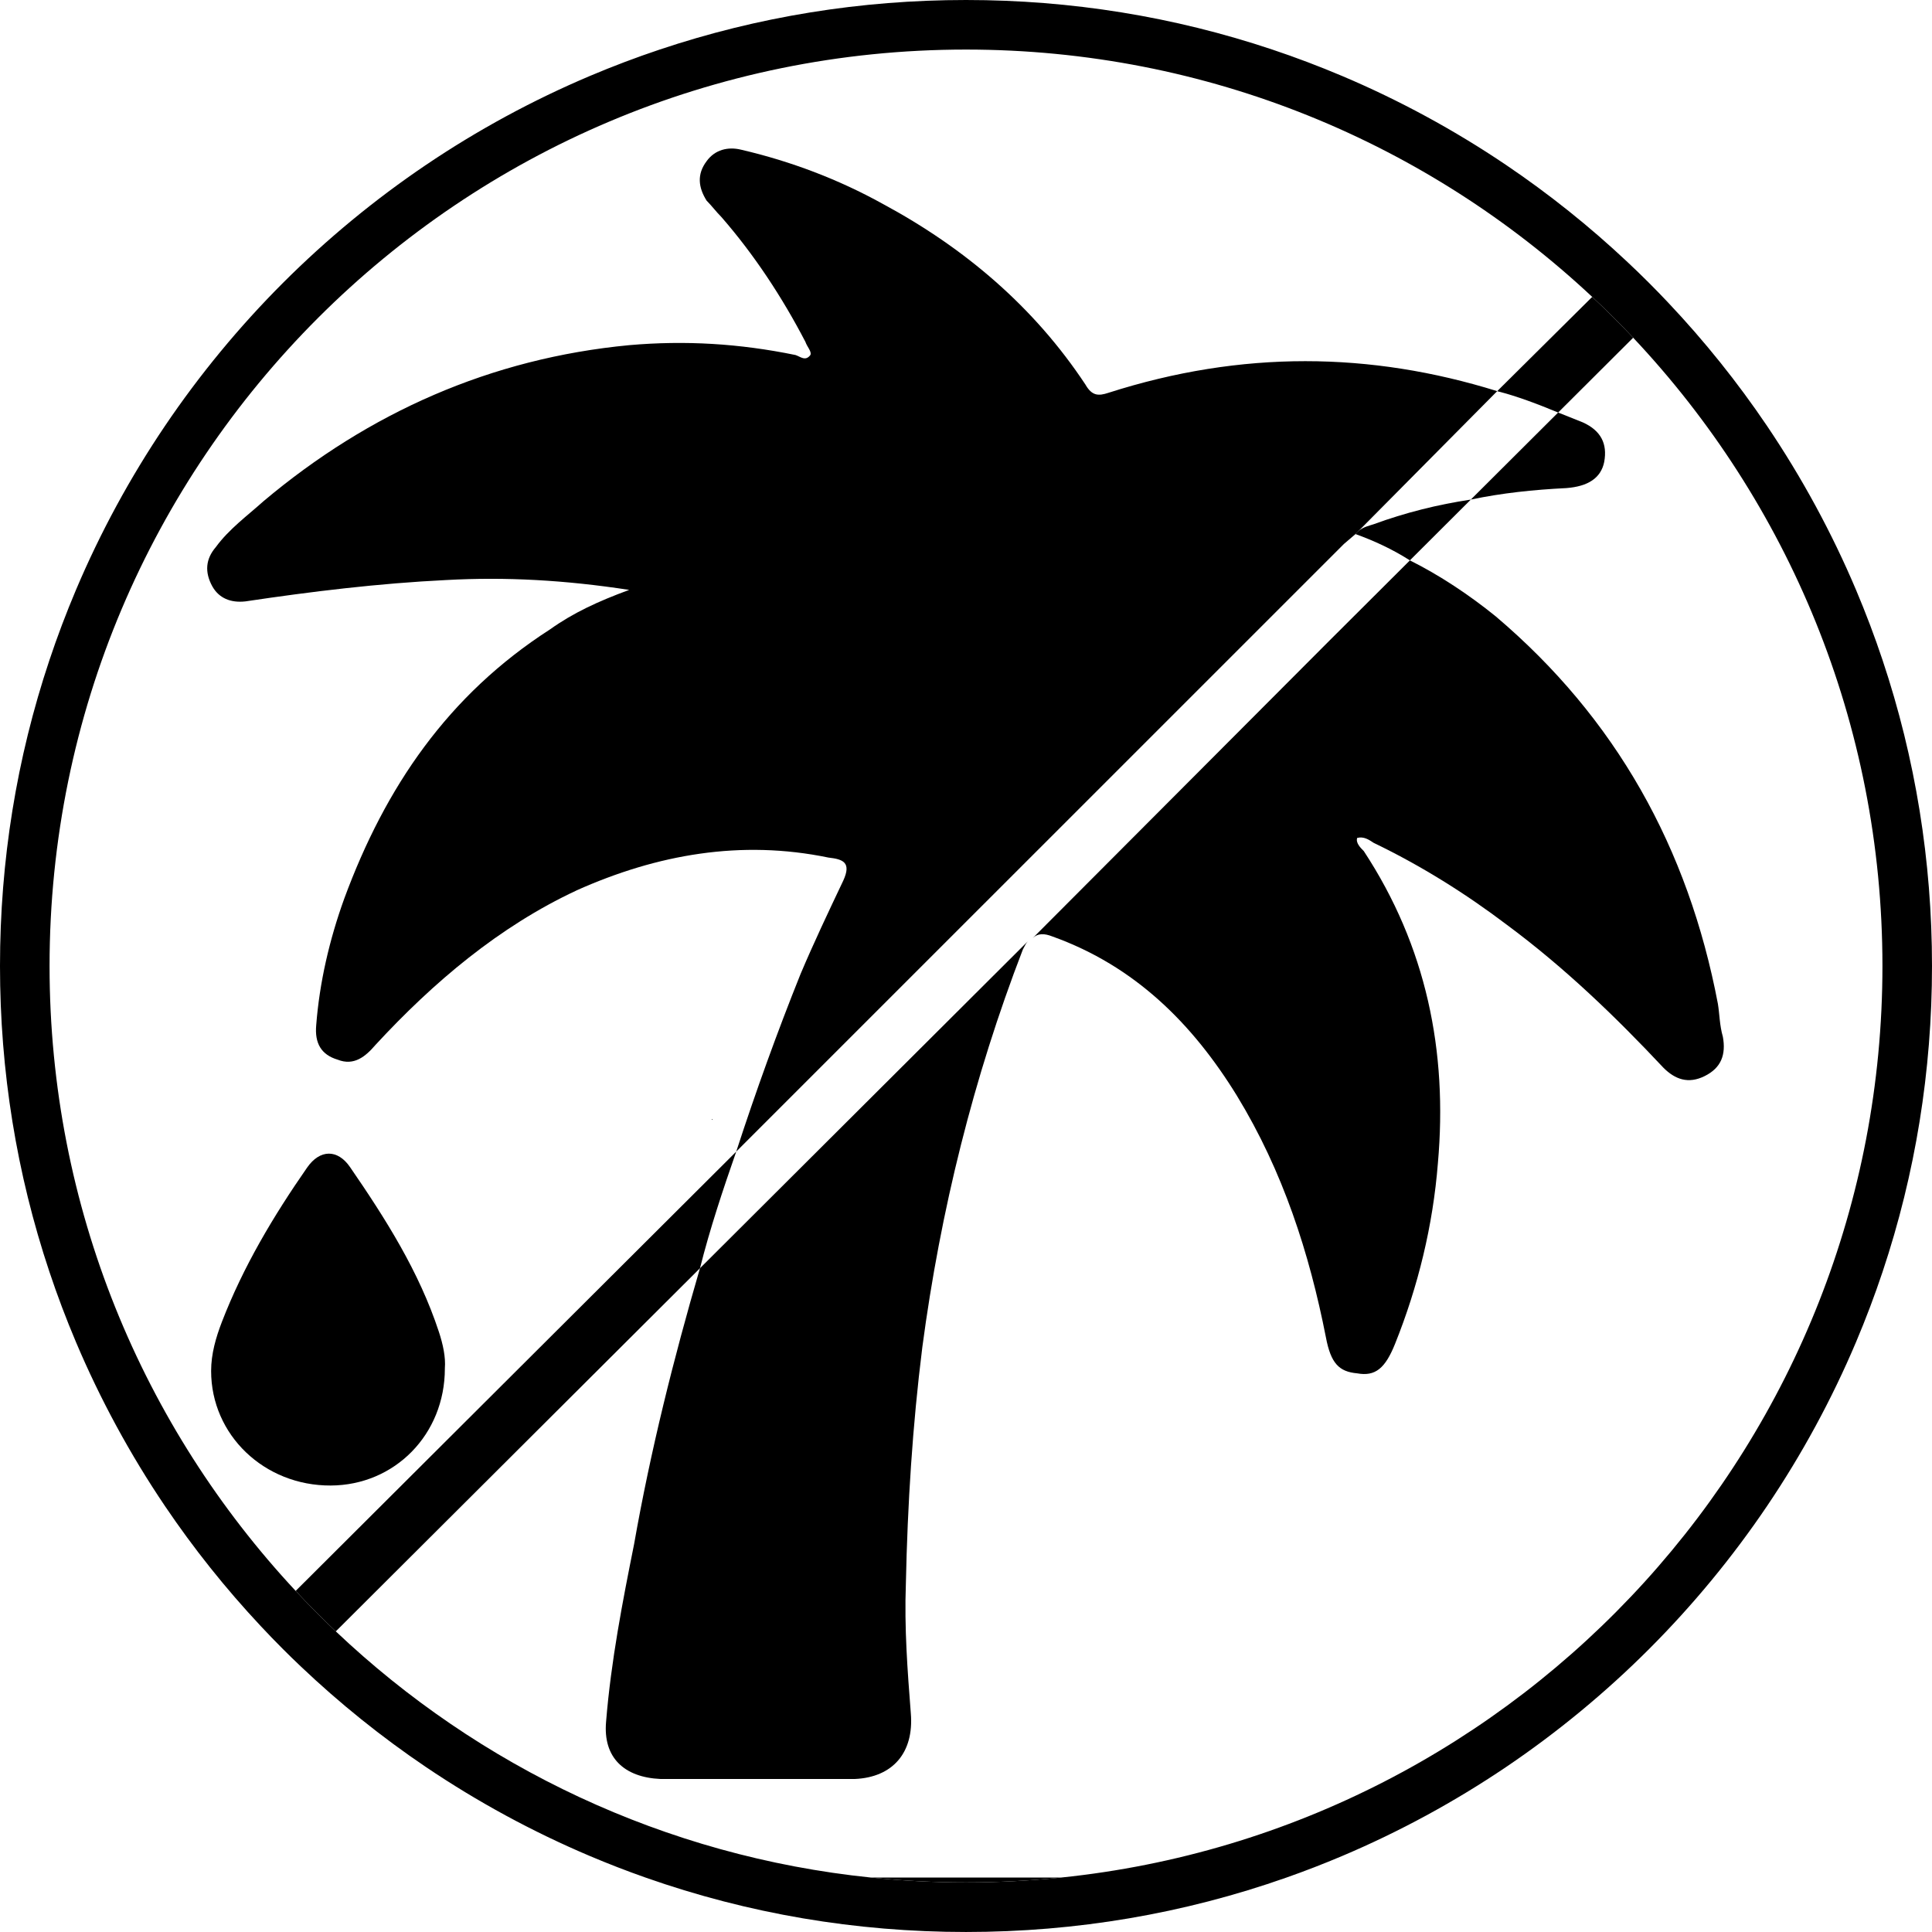
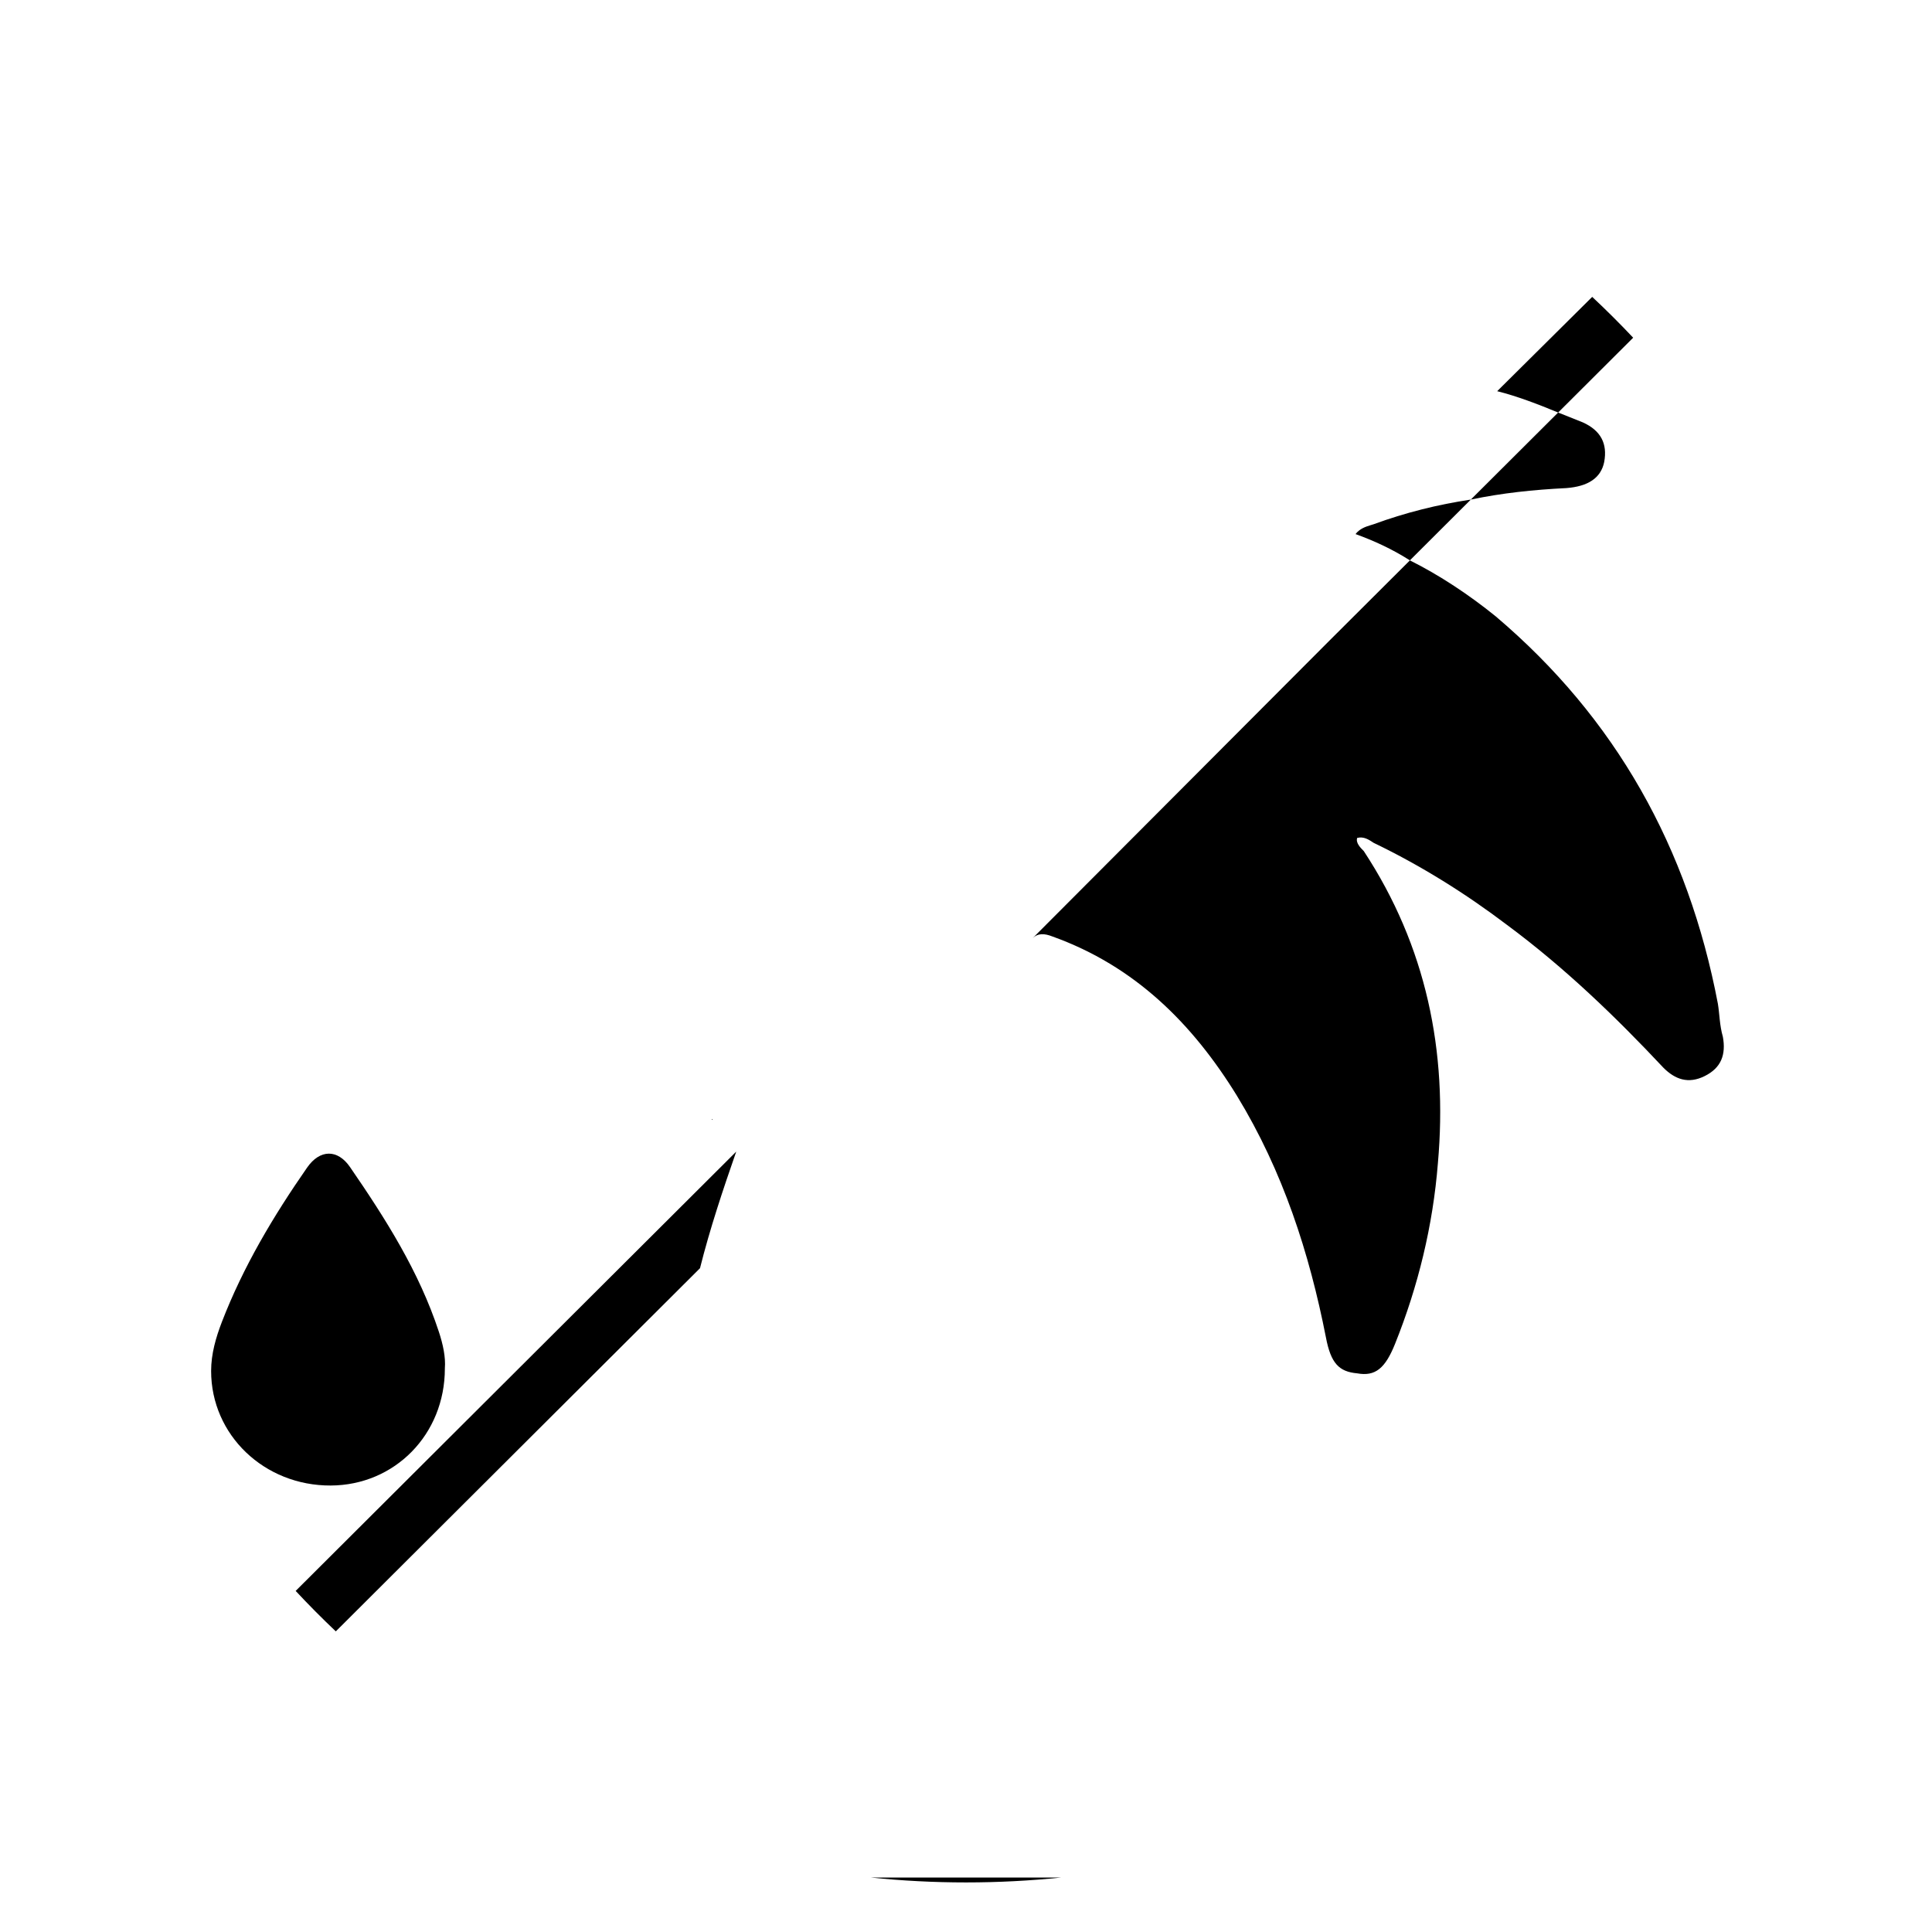
<svg xmlns="http://www.w3.org/2000/svg" id="Layer_1" viewBox="0 0 1364.36 1364.35">
  <g>
    <g>
      <path d="M970.07,370.21c-2.76.92-6.96,1.82-10.32,4.45l-.08.08c-.9.7-1.66,1.44-2.4,2.42,12.8,4.63,25.59,10.43,38.38,18.56l43.04-42.93c-23.27,3.49-46.52,9.29-68.62,17.42h0ZM970.07,370.21c-2.76.92-6.96,1.82-10.32,4.45l-.08.08c-.9.7-1.66,1.44-2.4,2.42,12.8,4.63,25.59,10.43,38.38,18.56l43.04-42.93c-23.27,3.49-46.52,9.29-68.62,17.42h0ZM970.07,370.21c-2.76.92-6.96,1.82-10.32,4.45l-.08.08c-.9.7-1.66,1.44-2.4,2.42,12.8,4.63,25.59,10.43,38.38,18.56l43.04-42.93c-23.27,3.49-46.52,9.29-68.62,17.42h0ZM970.07,370.21c-2.76.92-6.96,1.82-10.32,4.45l-.08.08c-.9.7-1.66,1.44-2.4,2.42,12.8,4.63,25.59,10.43,38.38,18.56l43.04-42.93c-23.27,3.49-46.52,9.29-68.62,17.42h0ZM970.07,370.21c-2.76.92-6.96,1.82-10.32,4.45l-.08.08c-.9.7-1.66,1.44-2.4,2.42,12.8,4.63,25.59,10.43,38.38,18.56l43.04-42.93c-23.27,3.49-46.52,9.29-68.62,17.42h0ZM970.07,370.21c-2.76.92-6.96,1.82-10.32,4.45l-.08.08c-.9.7-1.66,1.44-2.4,2.42,12.8,4.63,25.59,10.43,38.38,18.56l43.04-42.93c-23.27,3.49-46.52,9.29-68.62,17.42h0ZM970.07,370.21c-2.76.92-6.96,1.82-10.32,4.45l-.08.08c-.9.7-1.66,1.44-2.4,2.42,12.8,4.63,25.59,10.43,38.38,18.56l43.04-42.93c-23.27,3.49-46.52,9.29-68.62,17.42h0ZM1124.4,209.66l-67.1,66.59c13.96,3.49,29.08,9.28,43.04,15.08l52.99-52.84c-9.34-9.91-18.98-19.53-28.93-28.83h0ZM1124.4,209.66l-67.1,66.59c13.96,3.49,29.08,9.28,43.04,15.08l52.99-52.84c-9.34-9.91-18.98-19.53-28.93-28.83h0ZM970.07,370.21c-2.76.92-6.96,1.82-10.32,4.45l-.08.08c-.9.7-1.66,1.44-2.4,2.42,12.8,4.63,25.59,10.43,38.38,18.56l43.04-42.93c-23.27,3.49-46.52,9.29-68.62,17.42h0ZM615.06,1325.91c22.06,2.27,44.45,3.44,67.12,3.44s45.06-1.17,67.12-3.44h-134.24ZM970.07,370.21c-2.76.92-6.96,1.82-10.32,4.45l-.08.08c-.9.7-1.66,1.44-2.4,2.42,12.8,4.63,25.59,10.43,38.38,18.56l43.04-42.93c-23.27,3.49-46.52,9.29-68.62,17.42h0ZM1124.4,209.66l-67.1,66.59c13.96,3.49,29.08,9.28,43.04,15.08l52.99-52.84c-9.34-9.91-18.98-19.53-28.93-28.83h0ZM1124.4,209.66l-67.1,66.59c13.96,3.49,29.08,9.28,43.04,15.08l52.99-52.84c-9.34-9.91-18.98-19.53-28.93-28.83h0ZM970.07,370.21c-2.76.92-6.96,1.82-10.32,4.45l-.08.08c-.9.7-1.66,1.44-2.4,2.42,12.8,4.63,25.59,10.43,38.38,18.56l43.04-42.93c-23.27,3.49-46.52,9.29-68.62,17.42h0ZM615.06,1325.91c22.06,2.27,44.45,3.44,67.12,3.44s45.06-1.17,67.12-3.44h-134.24ZM437.34,895.6l-228.54,227.89c9.15,9.81,18.6,19.33,28.34,28.57l257.19-256.46c6.98-27.83,16.29-55.67,25.59-82.34l-82.58,82.34h0ZM615.06,1325.91c22.06,2.27,44.45,3.44,67.12,3.44s45.06-1.17,67.12-3.44h-134.24ZM970.07,370.21c-2.76.92-6.96,1.82-10.32,4.45l-.08.08c-.9.7-1.66,1.44-2.4,2.42,12.8,4.63,25.59,10.43,38.38,18.56l43.04-42.93c-23.27,3.49-46.52,9.29-68.62,17.42h0ZM1124.4,209.66l-67.1,66.59c13.96,3.49,29.08,9.28,43.04,15.08l52.99-52.84c-9.34-9.91-18.98-19.53-28.93-28.83h0ZM1124.4,209.66l-67.1,66.59c13.96,3.49,29.08,9.28,43.04,15.08l52.99-52.84c-9.34-9.91-18.98-19.53-28.93-28.83h0ZM959.75,374.66l-.08.08c-.9.7-1.66,1.44-2.4,2.42,12.8,4.63,25.59,10.43,38.38,18.56l43.04-42.93c-23.27,3.49-46.52,9.29-68.62,17.42-2.76.92-6.96,1.82-10.32,4.45h0ZM682.18,1329.35c22.67,0,45.06-1.17,67.12-3.44h-134.24c22.06,2.27,44.45,3.44,67.12,3.44ZM208.8,1123.49c9.15,9.81,18.6,19.33,28.34,28.57l257.19-256.46c6.98-27.83,16.29-55.67,25.59-82.34l-82.58,82.34-228.54,227.89h0ZM1124.4,209.66l-67.1,66.59c13.96,3.49,29.08,9.28,43.04,15.08l52.99-52.84c-9.34-9.91-18.98-19.53-28.93-28.83h0ZM959.75,374.66l-.08.08c-.9.7-1.66,1.44-2.4,2.42,12.8,4.63,25.59,10.43,38.38,18.56l43.04-42.93c-23.27,3.49-46.52,9.29-68.62,17.42-2.76.92-6.96,1.82-10.32,4.45h0ZM682.18,1329.35c22.67,0,45.06-1.17,67.12-3.44h-134.24c22.06,2.27,44.45,3.44,67.12,3.44ZM208.8,1123.49c9.15,9.81,18.6,19.33,28.34,28.57l257.19-256.46c6.98-27.83,16.29-55.67,25.59-82.34l-82.58,82.34-228.54,227.89h0ZM615.06,1325.91c22.06,2.27,44.45,3.44,67.12,3.44s45.06-1.17,67.12-3.44h-134.24ZM970.07,370.21c-2.76.92-6.96,1.82-10.32,4.45l-.08.08c-.9.7-1.66,1.44-2.4,2.42,12.8,4.63,25.59,10.43,38.38,18.56l43.04-42.93c-23.27,3.49-46.52,9.29-68.62,17.42h0ZM1124.4,209.66l-67.1,66.59c13.96,3.49,29.08,9.28,43.04,15.08l52.99-52.84c-9.34-9.91-18.98-19.53-28.93-28.83h0ZM1124.4,209.66l-67.1,66.59c13.96,3.49,29.08,9.28,43.04,15.08l52.99-52.84c-9.34-9.91-18.98-19.53-28.93-28.83h0ZM970.07,370.21c-2.76.92-6.96,1.82-10.32,4.45l-.08.08c-.9.7-1.66,1.44-2.4,2.42,12.8,4.63,25.59,10.43,38.38,18.56l43.04-42.93c-23.27,3.49-46.52,9.29-68.62,17.42h0ZM615.06,1325.91c22.06,2.27,44.45,3.44,67.12,3.44s45.06-1.17,67.12-3.44h-134.24ZM970.07,370.21c-2.76.92-6.96,1.82-10.32,4.45l-.08.08c-.9.7-1.66,1.44-2.4,2.42,12.8,4.63,25.59,10.43,38.38,18.56l43.04-42.93c-23.27,3.49-46.52,9.29-68.62,17.42h0ZM1124.4,209.66l-67.1,66.59c13.96,3.49,29.08,9.28,43.04,15.08l52.99-52.84c-9.34-9.91-18.98-19.53-28.93-28.83h0ZM1124.4,209.66l-67.1,66.59c13.96,3.49,29.08,9.28,43.04,15.08l52.99-52.84c-9.34-9.91-18.98-19.53-28.93-28.83h0ZM970.07,370.21c-2.76.92-6.96,1.82-10.32,4.45l-.08.08c-.9.7-1.66,1.44-2.4,2.42,12.8,4.63,25.59,10.43,38.38,18.56l43.04-42.93c-23.27,3.49-46.52,9.29-68.62,17.42h0ZM970.07,370.21c-2.76.92-6.96,1.82-10.32,4.45l-.08.08c-.9.7-1.66,1.44-2.4,2.42,12.8,4.63,25.59,10.43,38.38,18.56l43.04-42.93c-23.27,3.49-46.52,9.29-68.62,17.42h0ZM970.07,370.21c-2.76.92-6.96,1.82-10.32,4.45l-.08.08c-.9.7-1.66,1.44-2.4,2.42,12.8,4.63,25.59,10.43,38.38,18.56l43.04-42.93c-23.27,3.49-46.52,9.29-68.62,17.42h0ZM970.07,370.21c-2.76.92-6.96,1.82-10.32,4.45l-.08.08c-.9.7-1.66,1.44-2.4,2.42,12.8,4.63,25.59,10.43,38.38,18.56l43.04-42.93c-23.27,3.49-46.52,9.29-68.62,17.42h0ZM970.07,370.21c-2.76.92-6.96,1.82-10.32,4.45l-.08.08c-.9.7-1.66,1.44-2.4,2.42,12.8,4.63,25.59,10.43,38.38,18.56l43.04-42.93c-23.27,3.49-46.52,9.29-68.62,17.42h0ZM970.07,370.21c-2.76.92-6.96,1.82-10.32,4.45l-.08.08c-.9.7-1.66,1.44-2.4,2.42,12.8,4.63,25.59,10.43,38.38,18.56l43.04-42.93c-23.27,3.49-46.52,9.29-68.62,17.42h0ZM970.07,370.21c-2.76.92-6.96,1.82-10.32,4.45l-.08.08c-.9.7-1.66,1.44-2.4,2.42,12.8,4.63,25.59,10.43,38.38,18.56l43.04-42.93c-23.27,3.49-46.52,9.29-68.62,17.42h0Z" />
      <path d="M502.87,790.31l-.35.35c.29.07.6.11.89.18-.19-.17-.35-.36-.54-.53h0Z" />
    </g>
    <g>
      <path d="M1132.9,326.12c-2.32,11.61-11.63,17.4-26.75,18.56-23.26,1.16-45.36,3.48-67.47,8.11l61.65-61.46c5.81,2.31,11.63,4.63,17.44,6.95,12.8,5.8,17.45,15.09,15.12,27.84h.01Z" />
-       <path d="M494.33,895.6l231.47-230.81c-1.16,1.16-2.32,3.48-3.49,5.79-34.89,90.47-58.16,184.42-70.96,280.7-6.98,55.67-10.46,111.34-11.63,167.01-1.16,31.32,1.16,61.47,3.49,91.63,2.32,27.84-12.8,45.22-39.55,46.38h-137.25c-25.59-1.16-40.71-15.06-38.39-40.59,3.49-42.91,11.64-84.67,19.77-125.26,11.64-66.12,27.92-131.06,46.53-194.86h.01Z" />
-       <path d="M407.09,628.85c-54.67,25.51-101.19,64.94-141.9,109.02-6.98,8.13-15.12,15.08-26.76,10.45-11.63-3.48-16.28-11.61-15.12-24.37,2.33-30.16,9.31-60.31,19.78-89.31,29.08-78.88,73.28-143.82,145.4-190.22,16.28-11.6,33.73-19.71,55.83-27.84-45.36-6.97-87.24-9.27-129.11-6.97-47.69,2.32-95.38,8.13-141.91,15.09-10.46,1.16-18.61-2.32-23.26-10.45-5.81-10.43-4.65-19.71,2.33-27.84,9.31-12.76,22.1-22.03,33.73-32.48,74.44-62.62,160.52-100.89,258.23-110.18,39.55-3.48,77.93-1.16,117.48,6.97,3.49,1.16,6.98,4.64,10.46,0,1.16-2.32-2.32-5.8-3.49-9.29-16.29-31.32-36.06-61.47-59.32-88.15-3.49-3.48-6.98-8.11-10.47-11.6-5.81-9.27-6.98-18.56,0-27.84,5.82-8.11,15.12-10.43,24.43-8.11,34.89,8.11,68.63,20.87,100.03,38.27,58.16,31.32,107.02,73.07,143.07,127.58,4.65,8.13,9.3,8.13,16.28,5.8,94.22-30.16,184.95-29,274.51-1.16l-100.04,100.91-8.14,6.95-429.21,429.15c13.96-42.91,29.08-84.68,45.36-125.26,9.31-22.04,19.78-44.09,30.24-66.12,5.81-12.76,0-15.08-10.46-16.24-61.65-12.76-120.97-2.31-177.97,23.21v.03Z" />
      <path d="M1216.66,732.06c2.32,12.77-1.16,22.04-12.8,27.84-11.63,5.8-20.94,2.32-29.08-5.79-33.73-35.95-69.79-70.75-110.49-100.91-29.08-22.03-60.49-41.75-94.22-57.99-3.49-2.32-6.98-4.64-11.64-3.48-1.16,3.48,2.33,6.97,4.66,9.29,44.2,67.27,59.32,141.5,52.34,220.36-3.49,44.07-13.96,86.99-30.24,127.59-6.98,17.39-13.96,23.19-26.76,20.87-12.79-1.16-18.61-6.97-22.1-25.51-11.63-59.15-30.24-117.14-62.81-170.49-31.41-51.04-72.12-91.63-130.27-112.5-5.81-2.32-10.47-2.32-13.96,1.15l209.37-209.92,56.99-56.83c20.94,10.43,41.87,24.35,60.49,39.43,84.91,71.91,136.09,163.54,157.02,273.72,1.16,6.97,1.16,15.08,3.49,23.19v-.02Z" />
      <path d="M314.16,966.38c.02,46.72-35.52,82.5-80.63,82.68-46.86.19-84.43-35.64-84.44-80.88,0-12,3.32-23.54,7.6-34.65,15.08-39.07,36.4-74.79,60.23-109.05,8.94-12.85,21.44-13.13,30.24-.33,25.08,36.45,48.75,73.75,62.72,116.22,2.95,8.96,4.93,18.01,4.27,26.02h.01Z" />
    </g>
  </g>
-   <path d="M1329.48,466.25c-5.58-16.73-11.84-33.27-18.75-49.62-17.1-40.43-38.26-79.42-62.9-115.89-20.77-30.75-44.17-59.93-69.72-86.97-4.45-4.72-8.97-9.38-13.56-13.97-5.02-5.02-10.12-9.96-15.3-14.81-26.66-25.07-55.4-48.04-85.64-68.47-36.47-24.64-75.46-45.8-115.89-62.9-16.22-6.86-32.63-13.07-49.22-18.62C829.05,11.75,756.51,0,682.18,0s-146.87,11.75-216.32,35c-16.59,5.55-33.01,11.76-49.23,18.62-40.42,17.1-79.42,38.26-115.89,62.9-36.11,24.4-70.07,52.42-100.93,83.28-30.86,30.86-58.88,64.82-83.28,100.94-24.64,36.47-45.8,75.46-62.9,115.89-6.91,16.35-13.17,32.89-18.75,49.62C11.71,535.58,0,607.99,0,682.17s11.71,146.59,34.88,215.93c5.58,16.73,11.84,33.27,18.75,49.62,17.1,40.43,38.26,79.42,62.9,115.89,20.16,29.85,42.8,58.22,67.49,84.59,5.16,5.54,10.43,10.99,15.79,16.35,4.13,4.13,8.31,8.21,12.55,12.22,27.44,26.07,57.1,49.92,88.38,71.06,36.47,24.63,75.47,45.8,115.89,62.9,12.95,5.48,26.03,10.54,39.22,15.18,72.48,25.53,148.43,38.44,226.33,38.44s153.85-12.91,226.33-38.44c13.19-4.64,26.26-9.7,39.21-15.18,40.43-17.1,79.42-38.27,115.89-62.9,36.12-24.4,70.08-52.42,100.94-83.28,30.86-30.87,58.88-64.82,83.28-100.94,24.64-36.47,45.8-75.46,62.9-115.89,6.91-16.35,13.17-32.89,18.75-49.62,23.16-69.34,34.88-141.75,34.88-215.93s-11.72-146.59-34.88-215.92h0ZM749.3,1325.91c-22.06,2.27-44.45,3.44-67.12,3.44s-45.06-1.17-67.12-3.44c-145.76-15.02-277.18-78.41-377.92-173.85-9.74-9.24-19.19-18.76-28.34-28.57-107.82-115.61-173.8-270.76-173.8-441.32,0-357.42,289.75-647.17,647.18-647.17,171,0,326.52,66.33,442.22,174.66,9.95,9.3,19.59,18.92,28.93,28.83,109.14,115.85,176.03,271.96,176.03,443.68,0,334.77-254.18,610.16-580.06,643.74h0Z" />
</svg>